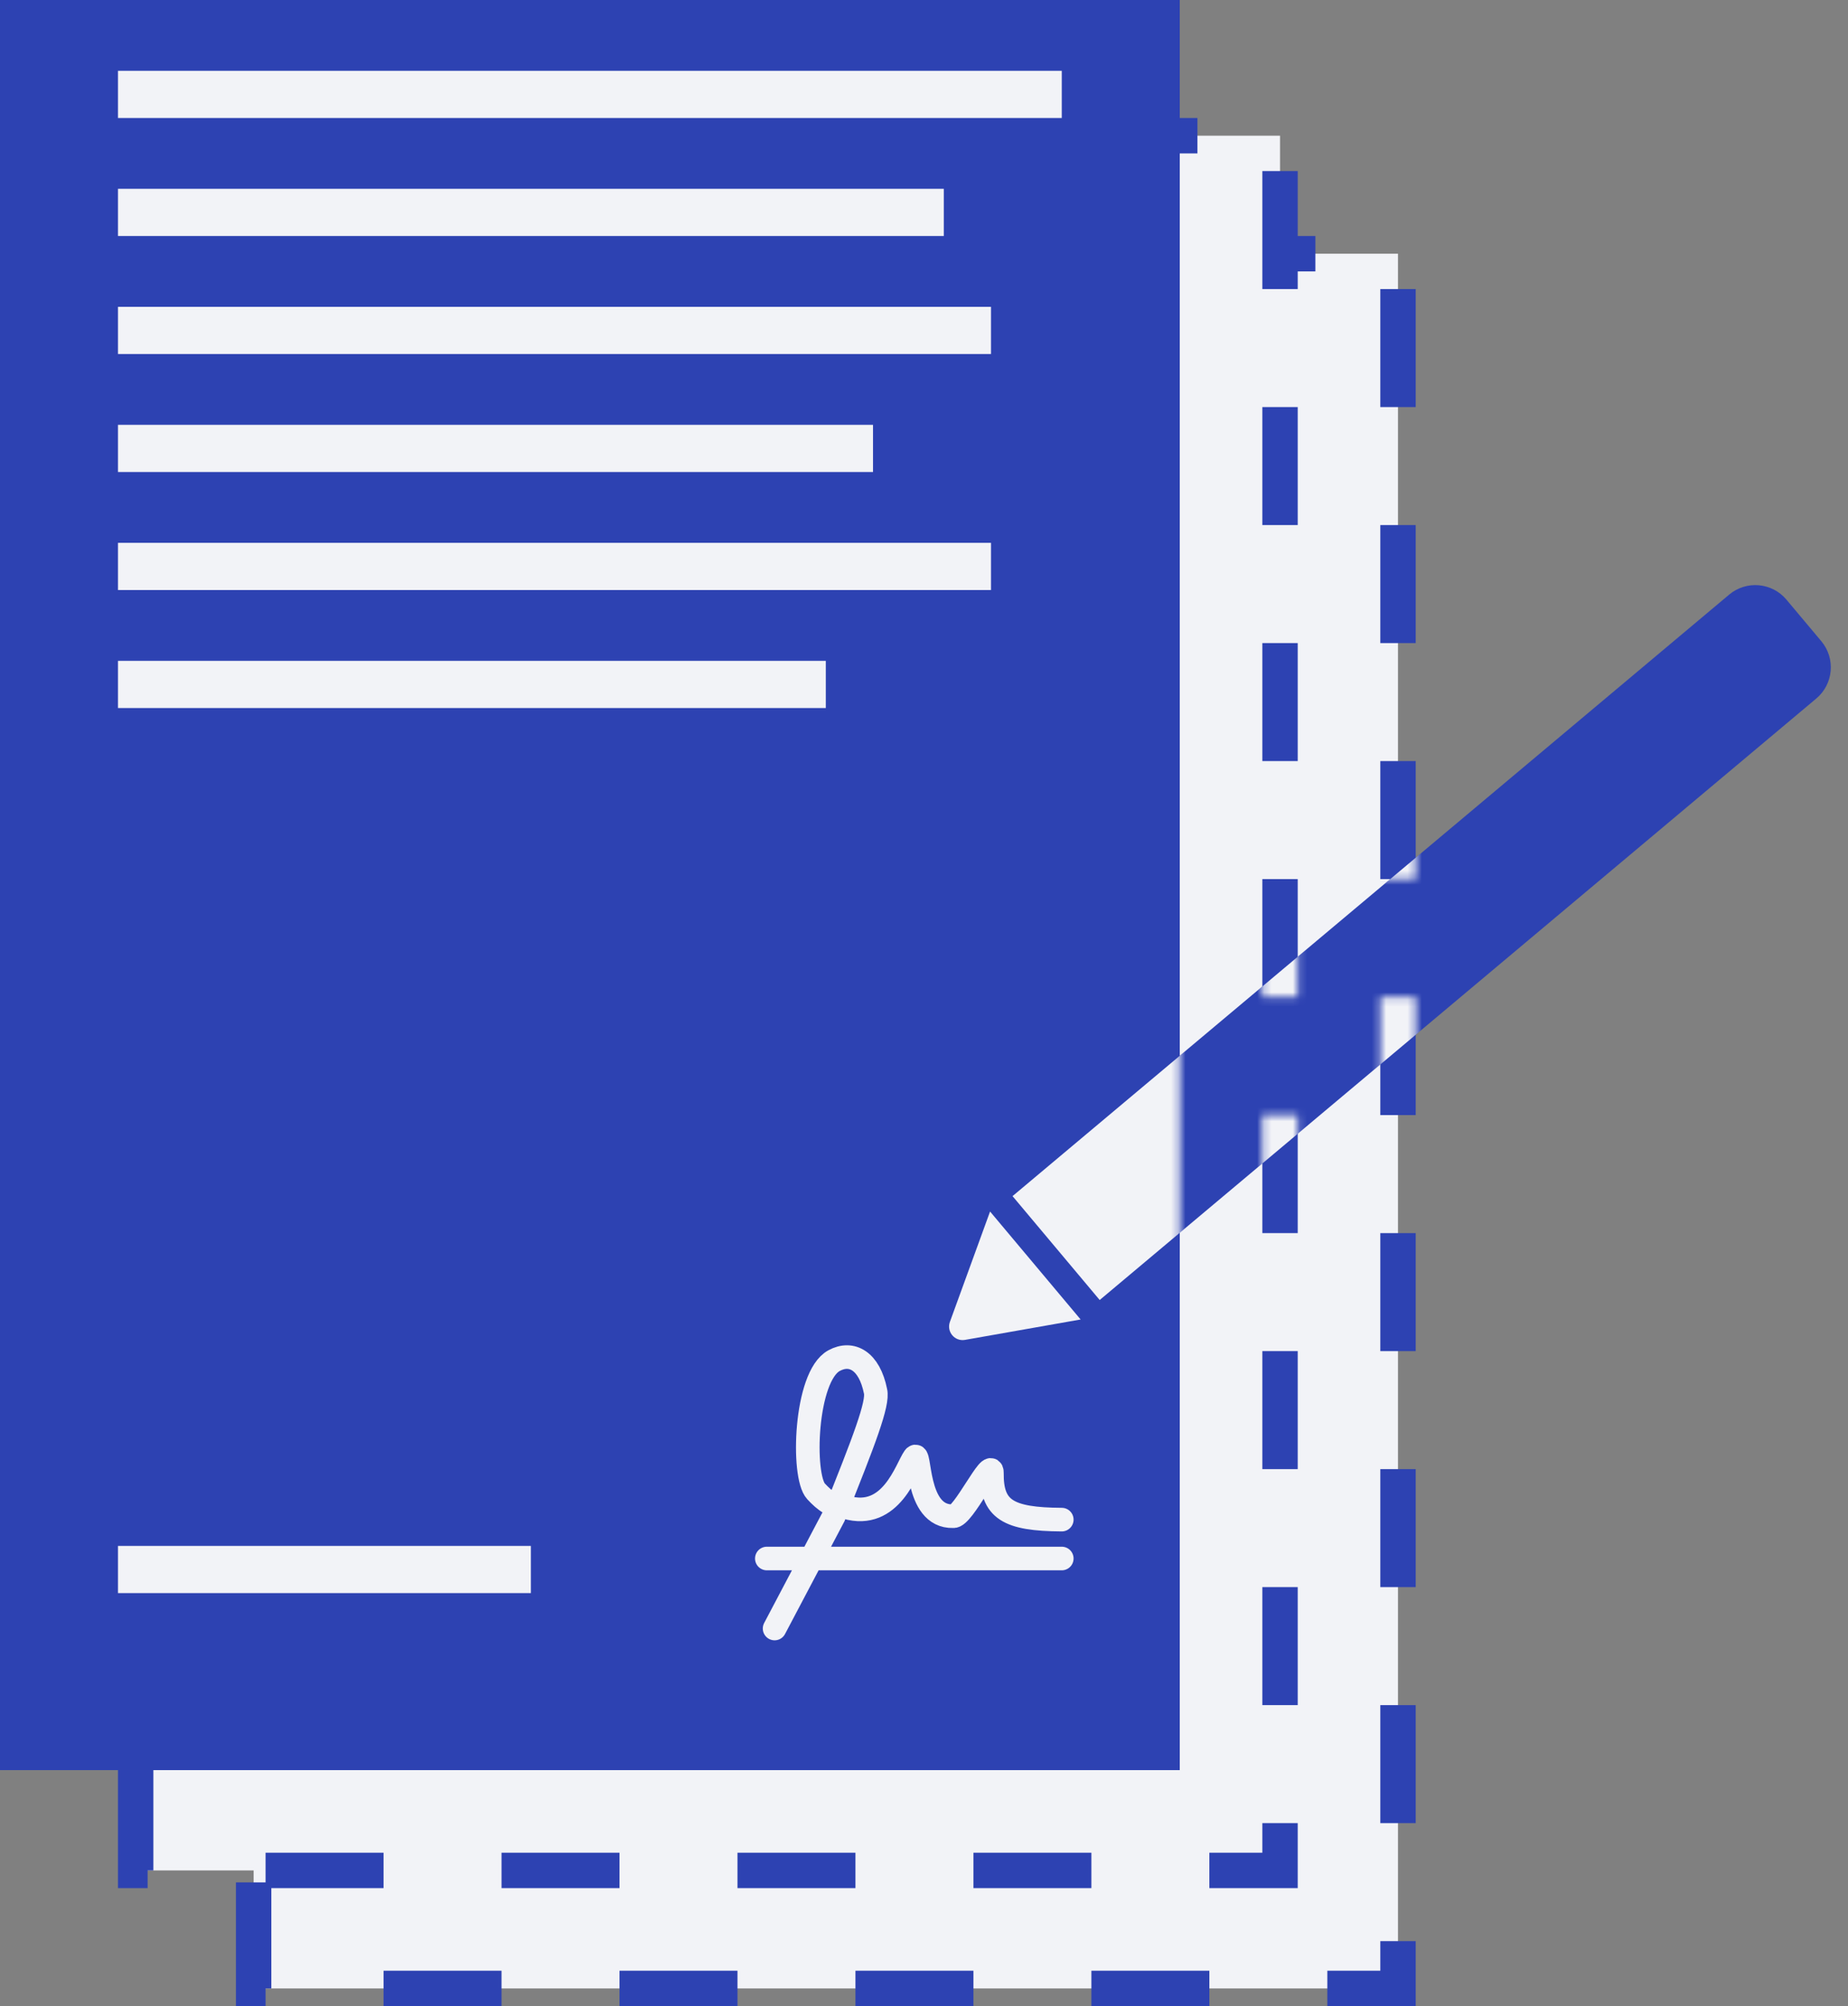
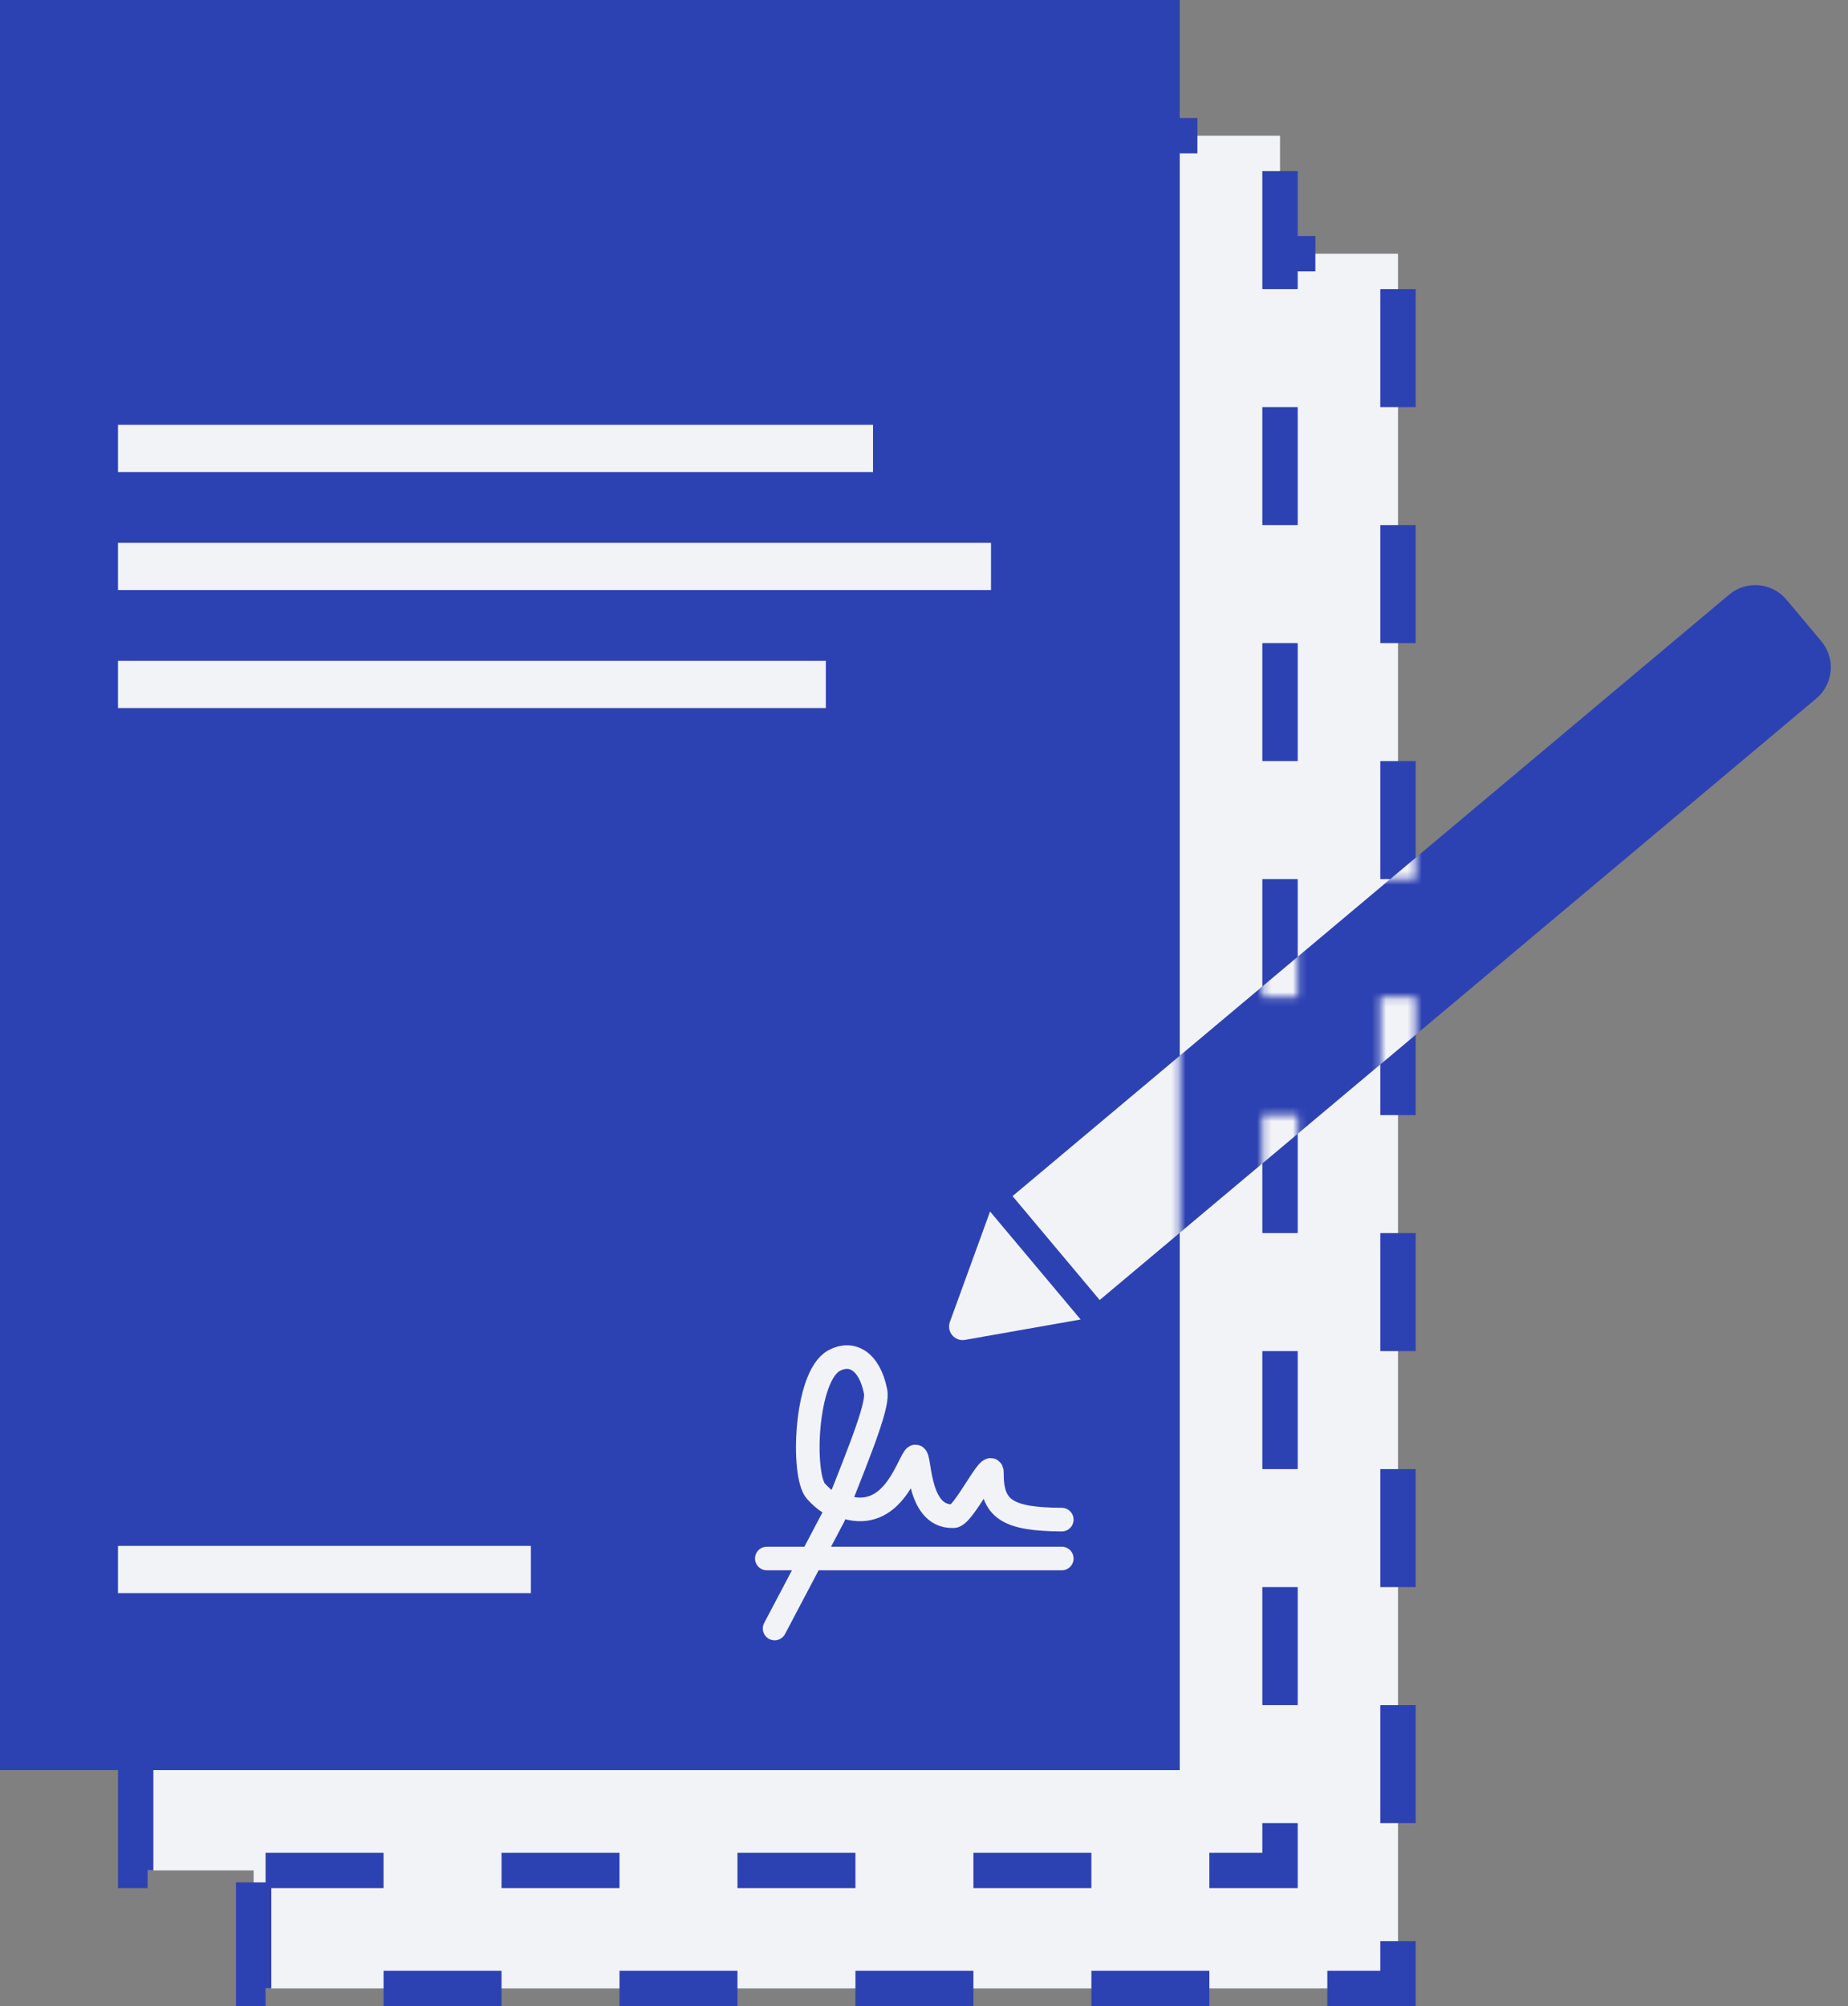
<svg xmlns="http://www.w3.org/2000/svg" width="258" height="280" viewBox="0 0 258 280" fill="none">
  <rect x="0" y="0" width="258" height="280" fill="#808080" stroke="none" />
  <g clip-path="url(#clip0_33_518)">
    <rect x="35.411" y="35.412" width="159.765" height="242.118" fill="#F2F3F7" stroke="#2D42B2" stroke-width="4.941" stroke-dasharray="16.47 16.47" />
    <rect x="18.941" y="18.941" width="159.765" height="242.118" fill="#F2F3F7" stroke="#2D42B2" stroke-width="4.941" stroke-dasharray="16.47 16.47" />
    <rect width="164.706" height="247.059" fill="#2D42B2" />
-     <line x1="16.47" y1="13.177" x2="148.235" y2="13.177" stroke="#F2F3F7" stroke-width="6.588" />
-     <line x1="16.47" y1="29.647" x2="131.764" y2="29.647" stroke="#F2F3F7" stroke-width="6.588" />
-     <line x1="16.47" y1="46.118" x2="138.353" y2="46.118" stroke="#F2F3F7" stroke-width="6.588" />
    <line x1="16.47" y1="62.588" x2="121.882" y2="62.588" stroke="#F2F3F7" stroke-width="6.588" />
    <line x1="16.47" y1="79.059" x2="138.353" y2="79.059" stroke="#F2F3F7" stroke-width="6.588" />
    <line x1="16.47" y1="95.529" x2="115.294" y2="95.529" stroke="#F2F3F7" stroke-width="6.588" />
    <line x1="16.47" y1="219.059" x2="74.117" y2="219.059" stroke="#F2F3F7" stroke-width="6.588" />
    <path d="M148.235 212.097C140.694 212.051 138.433 210.67 138.482 205.584C138.506 203.157 134.427 211.832 133.064 211.617C127.653 211.778 128.604 202.06 127.646 203.413C126.528 204.994 124.43 212.227 118.101 210.367C116.35 210.367 115.18 209.502 113.924 208.146C111.939 206.002 112.374 192.125 116.439 189.909C118.903 188.566 121.372 189.931 122.229 194.168C122.642 195.867 120.672 201.006 116.408 211.617L108.142 227.294M107.058 217.525H148.235" stroke="#F2F3F7" stroke-width="3.294" stroke-linecap="round" />
    <path d="M241.407 82.993C243.809 80.977 247.391 81.291 249.407 83.693L254.274 89.493C256.29 91.896 255.976 95.478 253.574 97.493L205.724 137.644L153.523 181.446L141.356 166.946L193.557 123.144L241.407 82.993Z" fill="#2D42B2" />
    <path d="M134.718 187.01C133.283 187.263 132.112 185.868 132.611 184.499L138.217 169.095L150.862 184.164L134.718 187.01Z" fill="#2D42B2" />
    <mask id="mask0_33_518" style="mask-type:alpha" maskUnits="userSpaceOnUse" x="0" y="0" width="198" height="280">
      <rect x="35.411" y="35.412" width="159.765" height="242.118" stroke="#2D42B2" stroke-width="4.941" stroke-dasharray="16.47 16.47" />
      <rect x="18.941" y="18.941" width="159.765" height="242.118" stroke="#2D42B2" stroke-width="4.941" stroke-dasharray="16.47 16.47" />
      <rect width="164.706" height="247.059" fill="#2D42B2" />
      <line x1="16.47" y1="13.177" x2="148.235" y2="13.177" stroke="#F2F3F7" stroke-width="6.588" />
      <line x1="16.47" y1="29.647" x2="131.764" y2="29.647" stroke="#F2F3F7" stroke-width="6.588" />
-       <line x1="16.47" y1="46.118" x2="138.353" y2="46.118" stroke="#F2F3F7" stroke-width="6.588" />
      <line x1="16.47" y1="62.588" x2="121.882" y2="62.588" stroke="#F2F3F7" stroke-width="6.588" />
      <line x1="16.47" y1="79.059" x2="138.353" y2="79.059" stroke="#F2F3F7" stroke-width="6.588" />
      <line x1="16.47" y1="95.529" x2="115.294" y2="95.529" stroke="#F2F3F7" stroke-width="6.588" />
      <line x1="16.47" y1="219.059" x2="74.117" y2="219.059" stroke="#F2F3F7" stroke-width="6.588" />
      <line x1="107.058" y1="219.059" x2="148.235" y2="219.059" stroke="#F2F3F7" stroke-width="6.588" />
    </mask>
    <g mask="url(#mask0_33_518)">
      <path d="M241.412 82.993C243.814 80.977 247.396 81.29 249.412 83.693L254.279 89.493C256.295 91.895 255.981 95.477 253.579 97.493L205.729 137.644L153.528 181.445L141.361 166.945L193.562 123.144L241.412 82.993Z" fill="#F2F3F7" />
      <path d="M134.724 187.01C133.289 187.263 132.118 185.868 132.617 184.498L138.223 169.094L150.867 184.163L134.724 187.01Z" fill="#F2F3F7" />
    </g>
  </g>
  <defs>
    <clipPath id="clip0_33_518">
      <rect width="258" height="280" fill="white" />
    </clipPath>
  </defs>
</svg>